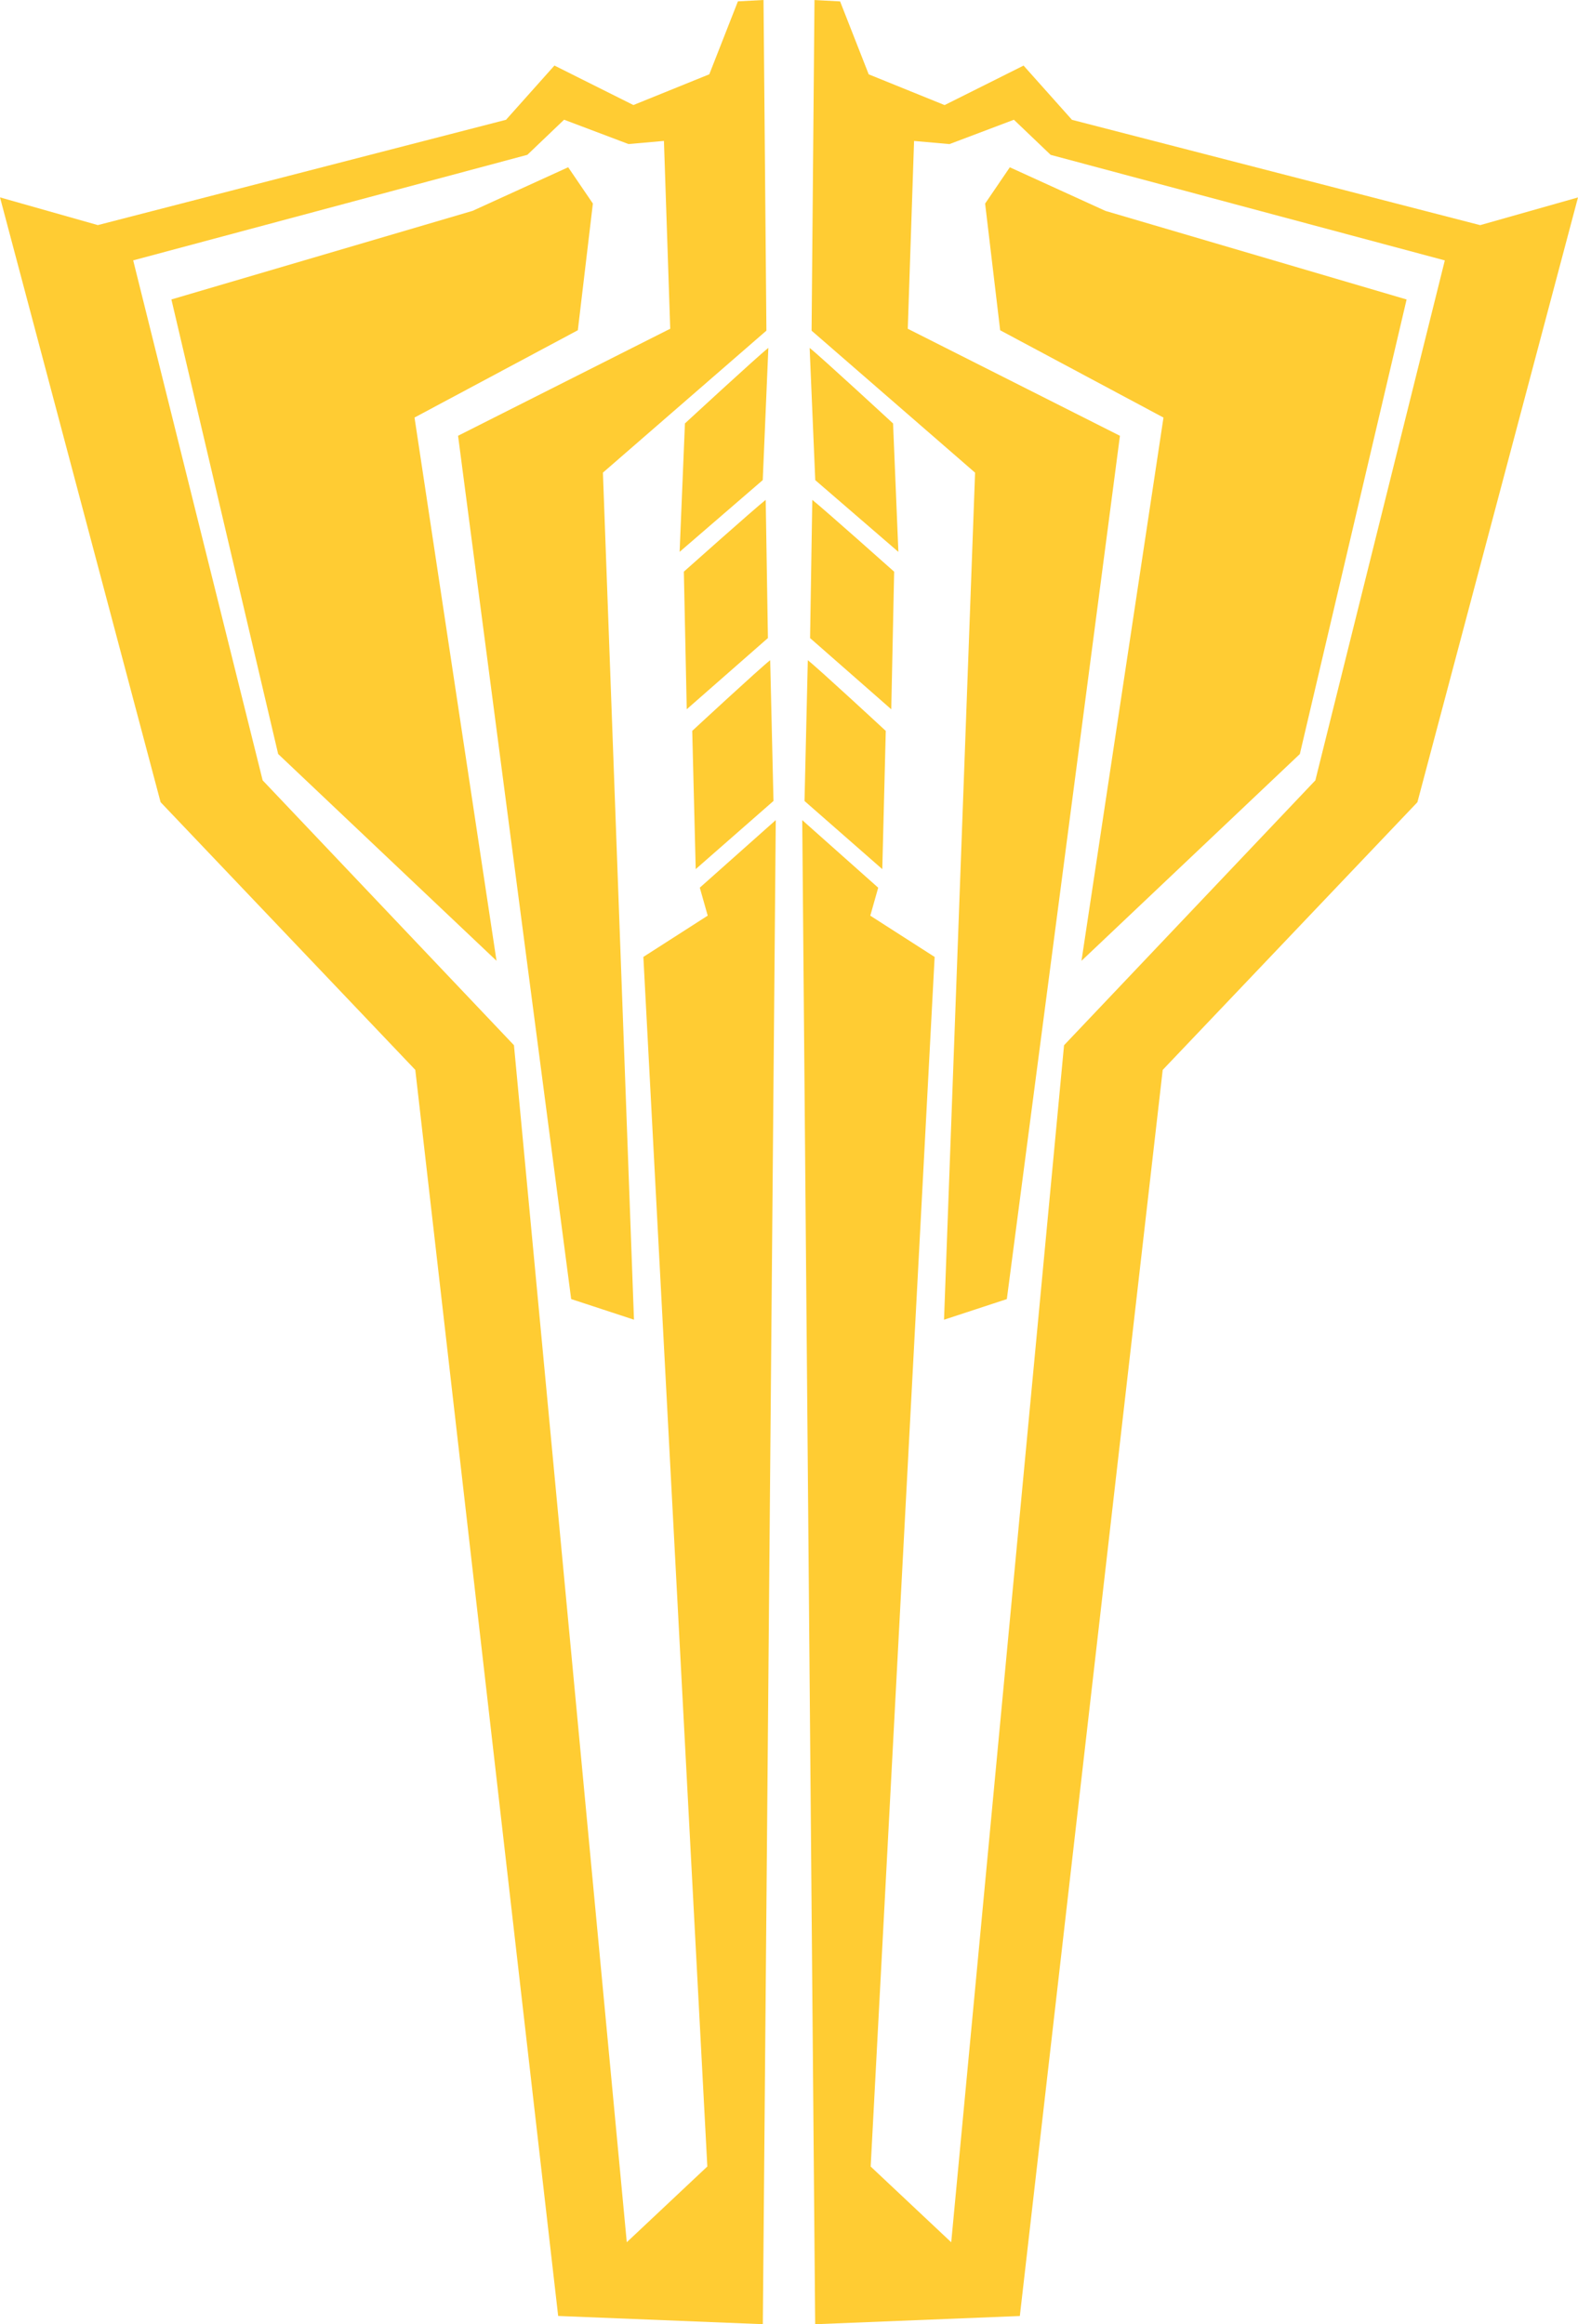
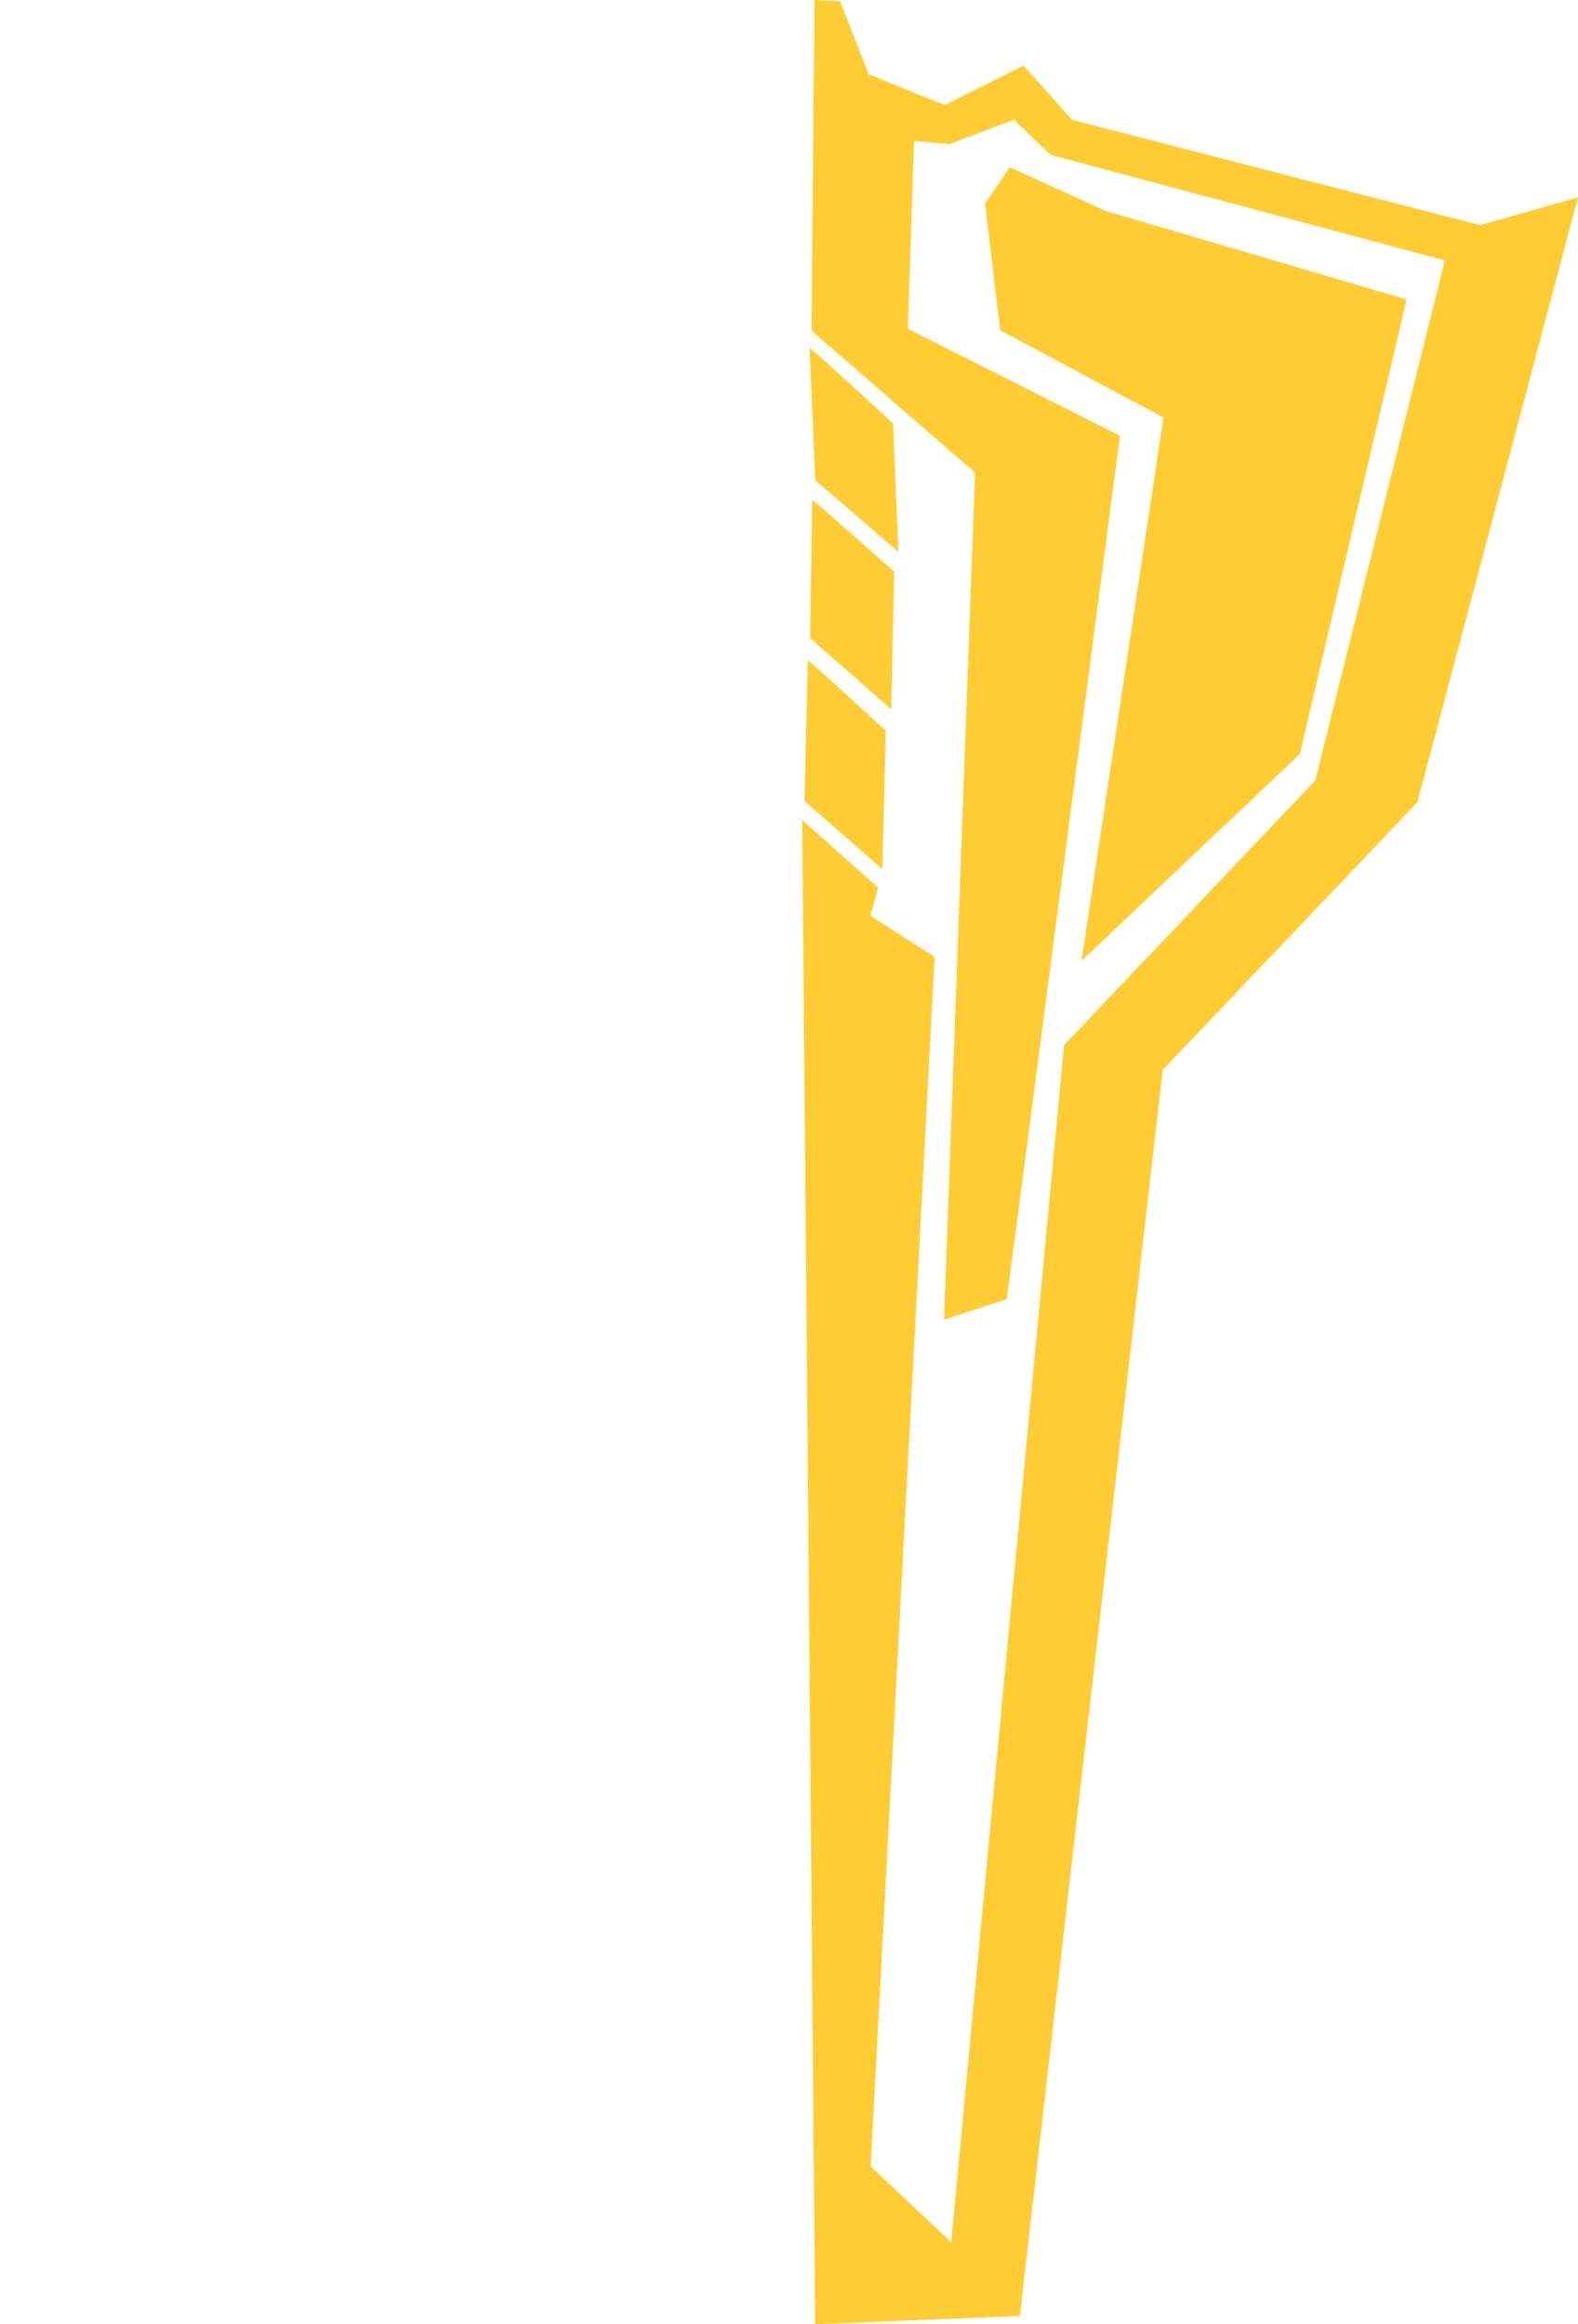
<svg xmlns="http://www.w3.org/2000/svg" xmlns:ns1="http://www.inkscape.org/namespaces/inkscape" xmlns:ns2="http://sodipodi.sourceforge.net/DTD/sodipodi-0.dtd" width="242.35mm" height="356.968mm" viewBox="0 0 858.722 1264.848" id="svg2" version="1.1" ns1:version="0.91 r13725" ns2:docname="Zakuul Logo.svg">
  <defs id="defs4" />
  <ns2:namedview id="base" pagecolor="#ffffff" bordercolor="#666666" borderopacity="1.0" ns1:pageopacity="0.0" ns1:pageshadow="2" ns1:zoom="0.49497475" ns1:cx="1082.908" ns1:cy="619.64241" ns1:document-units="px" ns1:current-layer="layer1" showgrid="false" fit-margin-top="0" fit-margin-left="0" fit-margin-right="0" fit-margin-bottom="0" ns1:window-width="1920" ns1:window-height="1017" ns1:window-x="-8" ns1:window-y="-8" ns1:window-maximized="1" />
  <g ns1:label="Layer 1" ns1:groupmode="layer" id="layer1" transform="translate(520.755,356.586)">
-     <path style="fill:#ffcc33;fill-opacity:1;fill-rule:evenodd;stroke:none;stroke-width:1px;stroke-linecap:butt;stroke-linejoin:miter;stroke-opacity:1" d="m -105.262,-356.586 1.576,179.93 -88.969,77.276 16.897,460.971 -34.179,-11.231 -61.55,-469.804 115.457,-58.248 -3.422,-102.203 -19.282,1.703 -35.052,-13.25 -19.996,19.111 -214.493,57.439 70.452,282.959 136.756,144.145 61.394,651.433 43.832,-41.218 -34.807,-658.261 35.019,-22.458 -4.31,-15.222 41.342,-36.783 -7.041,818.537 -111.373,-4.471 -77.752,-678.131 -138.599,-145.679 -87.393,-329.127 53.234,15.086 222.135,-57.318 26.34,-29.514 42.981,21.493 41.298,-16.733 15.568,-39.689 13.937,-0.746 z m 2.635,189.32 -3.052,71.951 -45.24,39.052 2.894,-69.89 c 0,0 39.502,-36.498 45.397,-41.113 z m -108.934,-98.298 13.442,19.748 -8.188,68.944 -88.871,47.509 44.62,295.641 -118.828,-112.537 -58.097,-247.369 163.895,-48.211 52.027,-23.726 z m 107.49,180.994 1.206,75.208 -44.179,38.751 -1.576,-74.878 c 0,0 38.654,-34.466 44.549,-39.081 z m 2.438,87.256 1.797,76.61 -42.324,37.09 -1.894,-75.233 c 0,0 36.527,-33.853 42.422,-38.467 z" id="path4147-3" ns1:connector-curvature="0" />
    <path style="fill:#ffcc33;fill-opacity:1;fill-rule:evenodd;stroke:none;stroke-width:1px;stroke-linecap:butt;stroke-linejoin:miter;stroke-opacity:1" d="M -77.526,-356.565 -79.102,-176.636 9.867,-99.36 -7.03,361.611 27.149,350.38 88.699,-119.424 -26.758,-177.672 l 3.422,-102.203 19.282,1.703 35.052,-13.25 19.996,19.111 L 265.488,-214.871 195.036,68.088 58.28,212.233 -3.115,863.666 -46.947,822.448 -12.14,164.187 -47.158,141.729 -42.849,126.508 -84.191,89.725 -77.15,908.262 34.223,903.791 111.975,225.66 250.574,79.981 l 87.393,-329.127 -53.234,15.086 -222.135,-57.318 -26.34,-29.514 -42.981,21.493 -41.298,-16.733 -15.568,-39.689 -13.937,-0.746 z m -2.635,189.32 3.052,71.951 45.24,39.052 -2.894,-69.89 c 0,0 -39.502,-36.498 -45.397,-41.113 z m 108.934,-98.298 -13.442,19.748 8.188,68.944 88.871,47.509 -44.62,295.641 118.828,-112.537 58.097,-247.369 -163.895,-48.211 -52.027,-23.726 z m -107.49,180.994 -1.206,75.208 44.179,38.751 1.576,-74.878 c 0,0 -38.654,-34.466 -44.549,-39.081 z m -2.438,87.256 -1.797,76.61 42.324,37.09 1.894,-75.233 c 0,0 -36.527,-33.853 -42.422,-38.467 z" id="path4147-3-0" ns1:connector-curvature="0" />
  </g>
</svg>